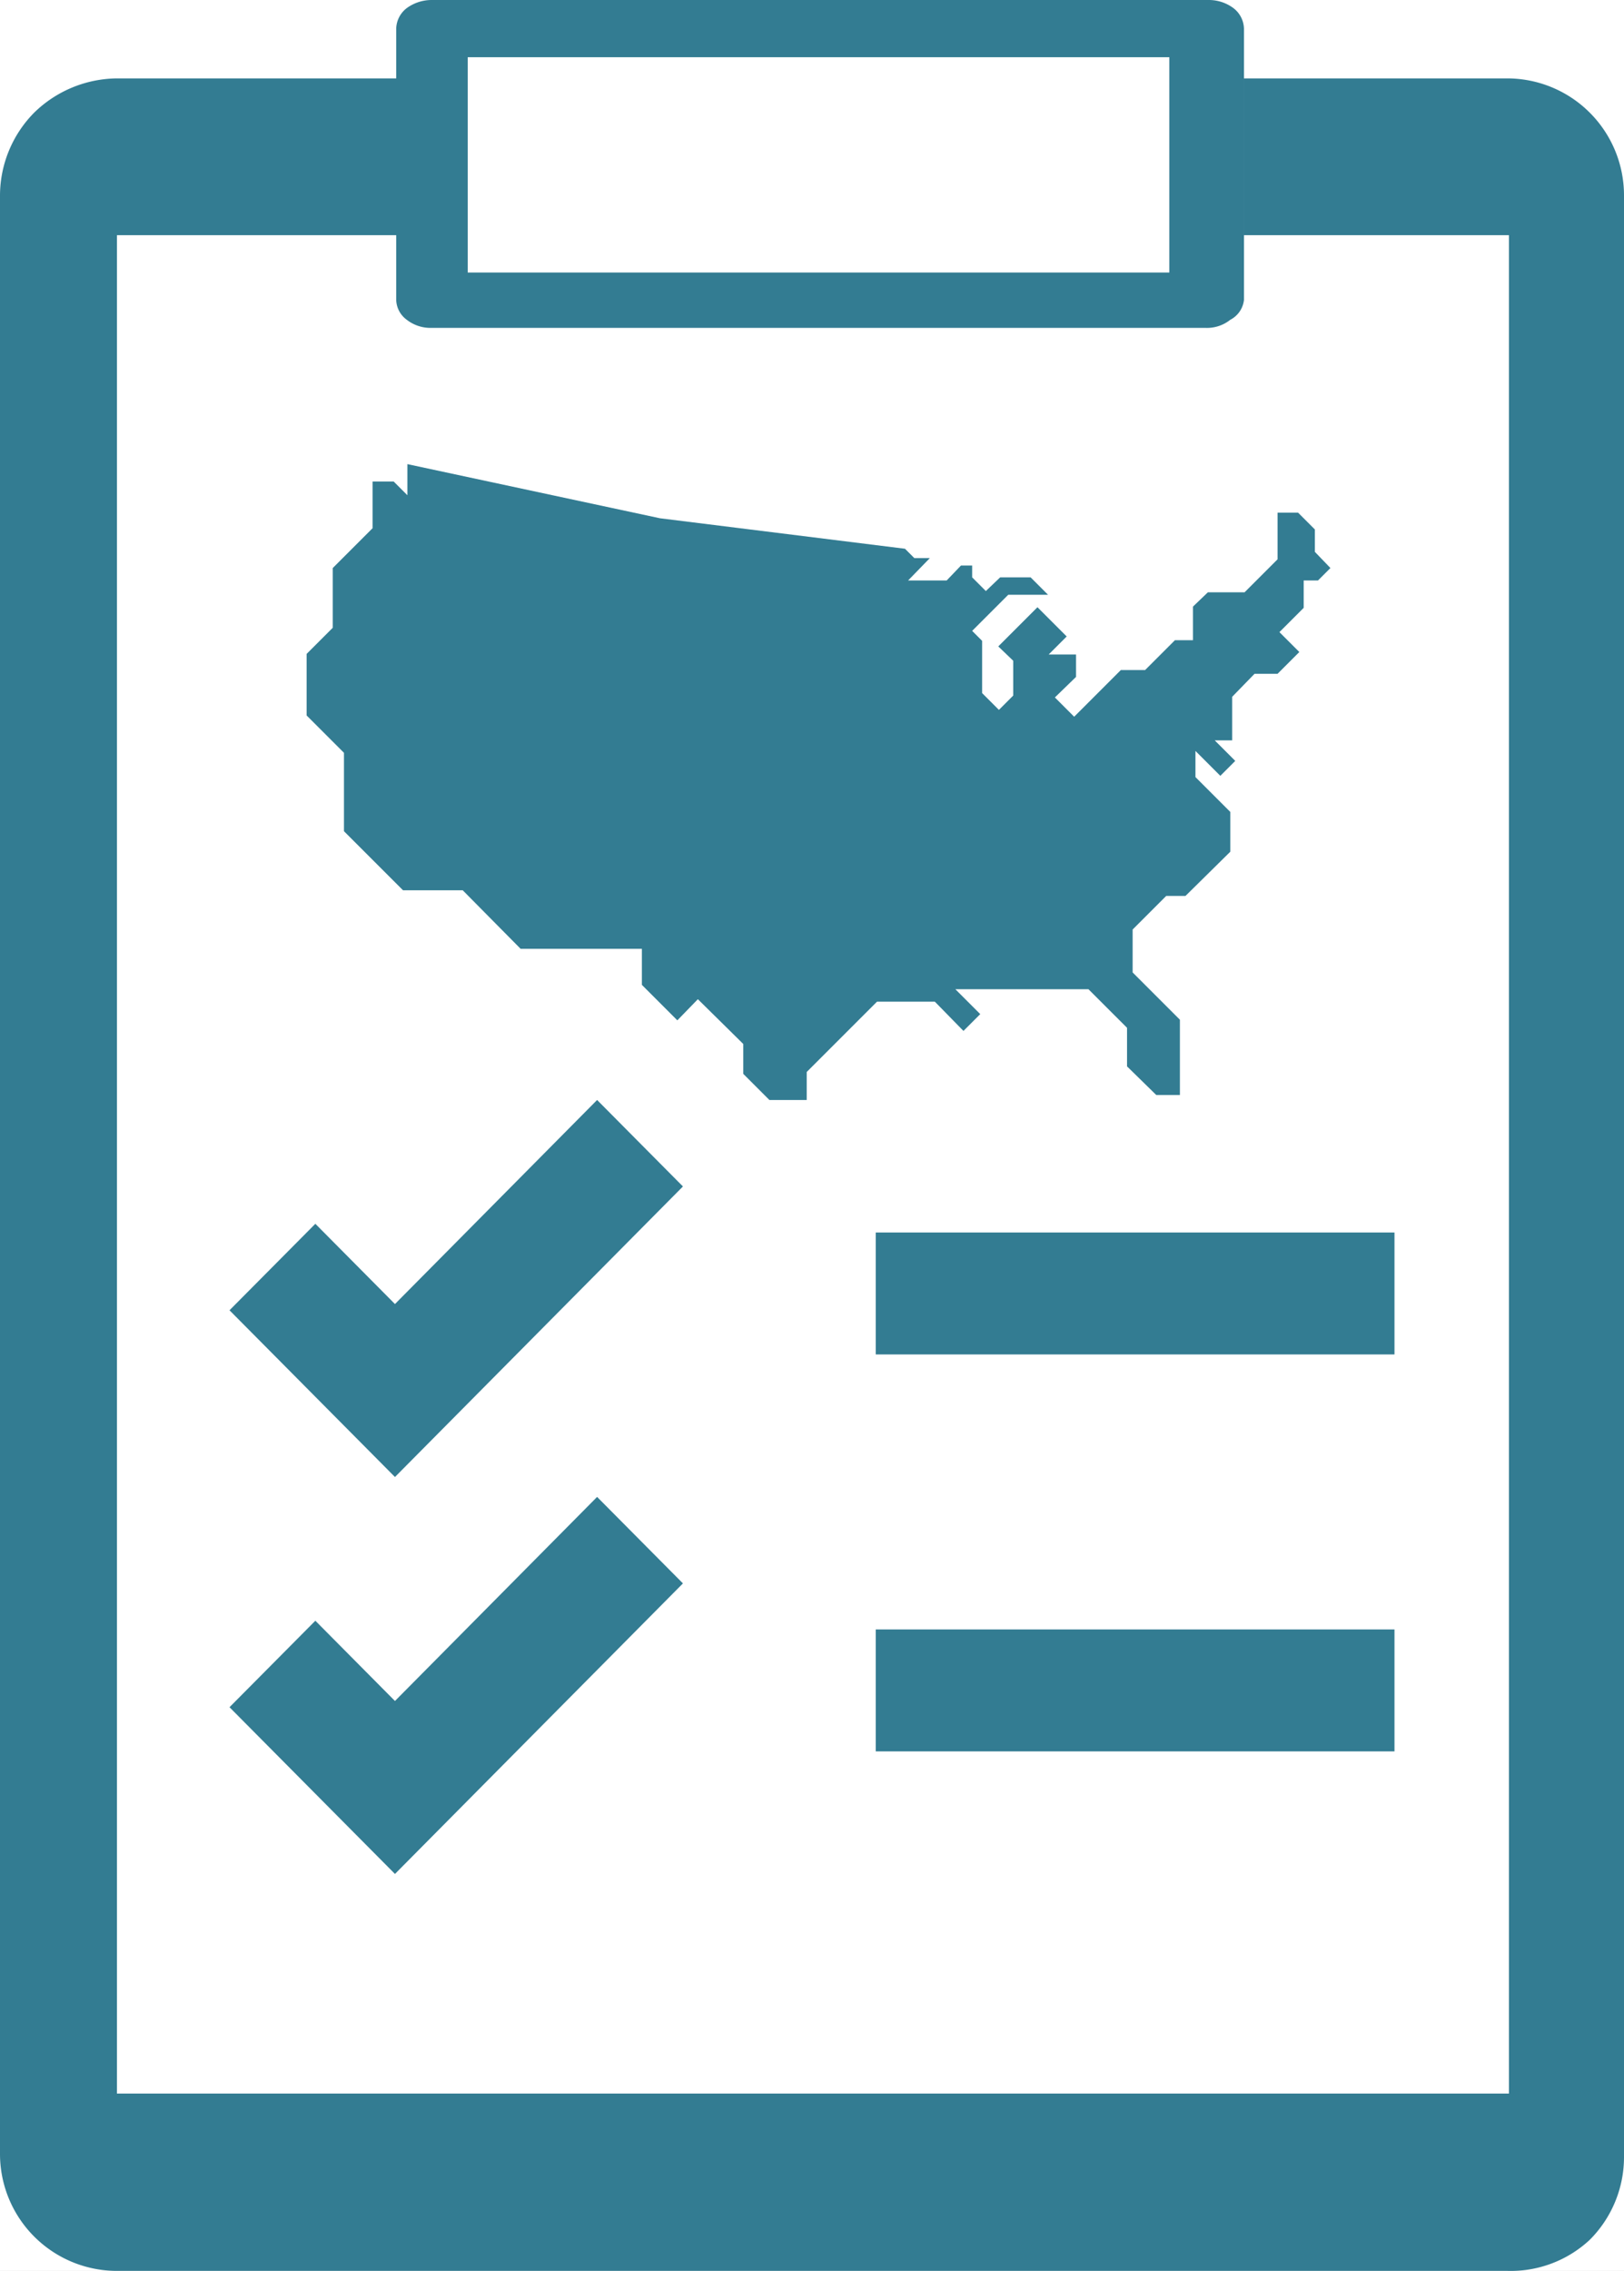
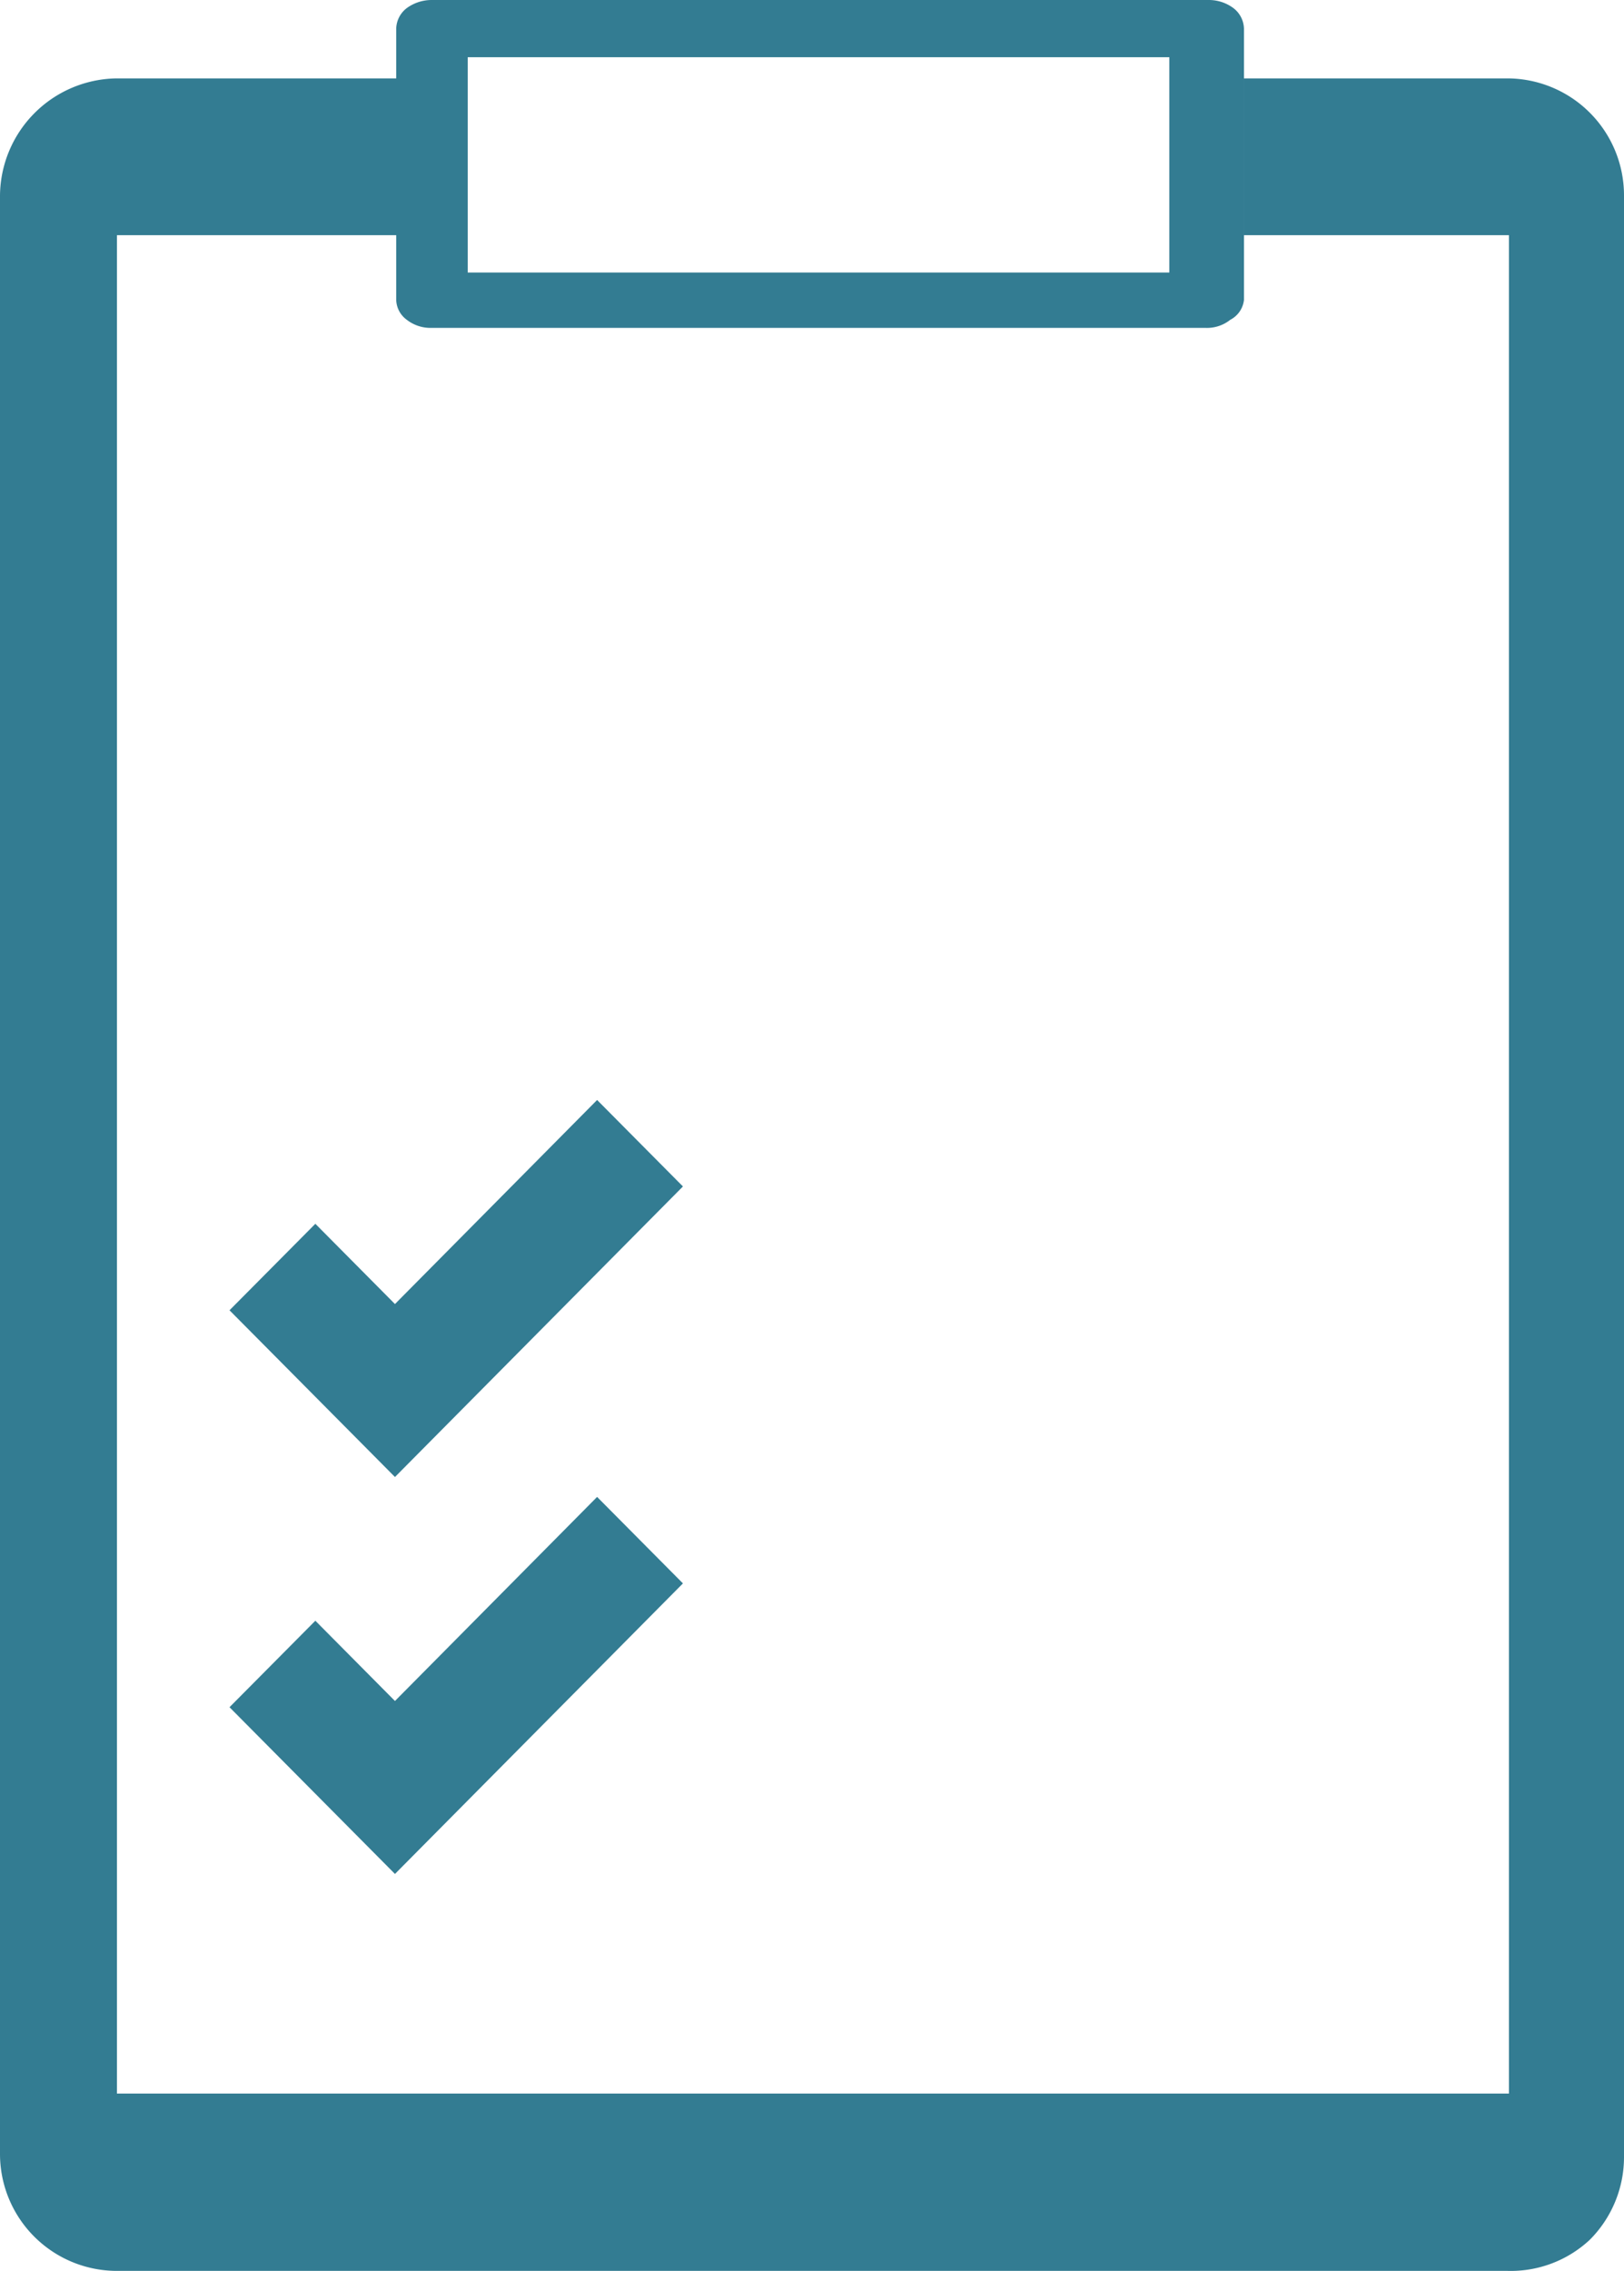
<svg xmlns="http://www.w3.org/2000/svg" viewBox="0 0 26.11 36.5">
  <defs>
    <style>.cls-1{fill:#cecbcb;}.cls-2{fill:#fff;}.cls-3,.cls-4{fill:#337c92;}.cls-4{fill-rule:evenodd;}</style>
  </defs>
  <title>WEBSITETEMPLATEforryan</title>
  <g id="Layer_4" data-name="Layer 4">
-     <rect class="cls-1" x="-527.58" y="-3152.36" width="1922.73" height="6121.01" />
-   </g>
+     </g>
  <g id="MAIN_PAGE" data-name="MAIN PAGE">
    <rect class="cls-2" x="-529.11" y="-499.45" width="1924.34" height="667.45" />
-     <polygon class="cls-3" points="14.55 8.82 14.7 8.97 14.95 8.97 14.6 9.33 15.22 9.33 15.45 9.09 15.63 9.09 15.63 9.28 15.85 9.5 16.08 9.28 16.57 9.28 16.85 9.56 16.21 9.56 15.63 10.14 15.79 10.3 15.79 11.14 16.06 11.41 16.29 11.18 16.29 10.62 16.05 10.39 16.68 9.76 17.15 10.23 16.86 10.52 17.3 10.52 17.3 10.88 16.96 11.21 17.27 11.52 18.02 10.77 18.41 10.77 18.89 10.29 19.18 10.29 19.18 9.75 19.42 9.52 20.01 9.52 20.54 8.99 20.54 8.24 20.87 8.24 21.14 8.51 21.14 8.87 21.39 9.13 21.19 9.33 20.96 9.33 20.96 9.77 20.57 10.16 20.89 10.48 20.54 10.83 20.17 10.83 19.81 11.2 19.81 11.9 19.53 11.9 19.86 12.23 19.62 12.47 19.22 12.07 19.22 12.49 19.78 13.05 19.78 13.69 19.06 14.4 18.75 14.4 18.21 14.94 18.21 15.63 18.97 16.39 18.97 17.6 18.59 17.6 18.12 17.14 18.12 16.52 17.5 15.9 16.12 15.9 15.36 15.9 15.76 16.3 15.49 16.57 15.03 16.1 14.1 16.1 12.97 17.23 12.97 17.68 12.37 17.68 11.95 17.26 11.95 16.78 11.22 16.06 10.89 16.4 10.32 15.83 10.32 15.45 10.32 15.25 9.41 15.25 8.37 15.25 7.44 14.31 6.48 14.31 5.53 13.36 5.53 12.1 4.93 11.5 4.93 10.51 5.35 10.09 5.35 9.13 5.99 8.49 5.99 7.74 6.33 7.74 6.55 7.96 6.55 7.46 10.61 8.33 14.55 8.82" />
-     <path class="cls-3" d="M6.4,3.78V1.26H1.88a1.93,1.93,0,0,0-1.33.55A1.9,1.9,0,0,0,0,3.14V34.62A1.88,1.88,0,0,0,1.88,36.5H24.24A1.86,1.86,0,0,0,25.56,36a1.88,1.88,0,0,0,.55-1.33V3.14a1.88,1.88,0,0,0-1.87-1.88H20V3.78h4.26V33.65H1.88V3.78Z" />
+     <path class="cls-3" d="M6.4,3.78V1.26H1.88A1.9,1.9,0,0,0,0,3.14V34.62A1.88,1.88,0,0,0,1.88,36.5H24.24A1.86,1.86,0,0,0,25.56,36a1.88,1.88,0,0,0,.55-1.33V3.14a1.88,1.88,0,0,0-1.87-1.88H20V3.78h4.26V33.65H1.88V3.78Z" />
    <path class="cls-3" d="M6.94,0a.68.68,0,0,0-.4.13.43.43,0,0,0-.17.33V4.82a.41.41,0,0,0,.17.32.62.62,0,0,0,.4.13H19.38a.6.6,0,0,0,.4-.13A.41.41,0,0,0,20,4.82V.46a.43.43,0,0,0-.17-.33.66.66,0,0,0-.4-.13ZM18.8,1.38v3H7.52V.92H18.8Z" />
-     <rect class="cls-3" x="14.08" y="19.81" width="8.34" height="1.96" />
    <polygon class="cls-4" points="10.98 19.07 9.6 17.68 6.35 20.96 5.07 19.67 3.69 21.06 6.35 23.74 10.98 19.07" />
-     <rect class="cls-3" x="14.08" y="26.19" width="8.34" height="1.96" />
    <polygon class="cls-4" points="10.98 25.45 9.6 24.06 6.35 27.34 5.07 26.05 3.69 27.44 6.35 30.12 10.98 25.45" />
  </g>
</svg>